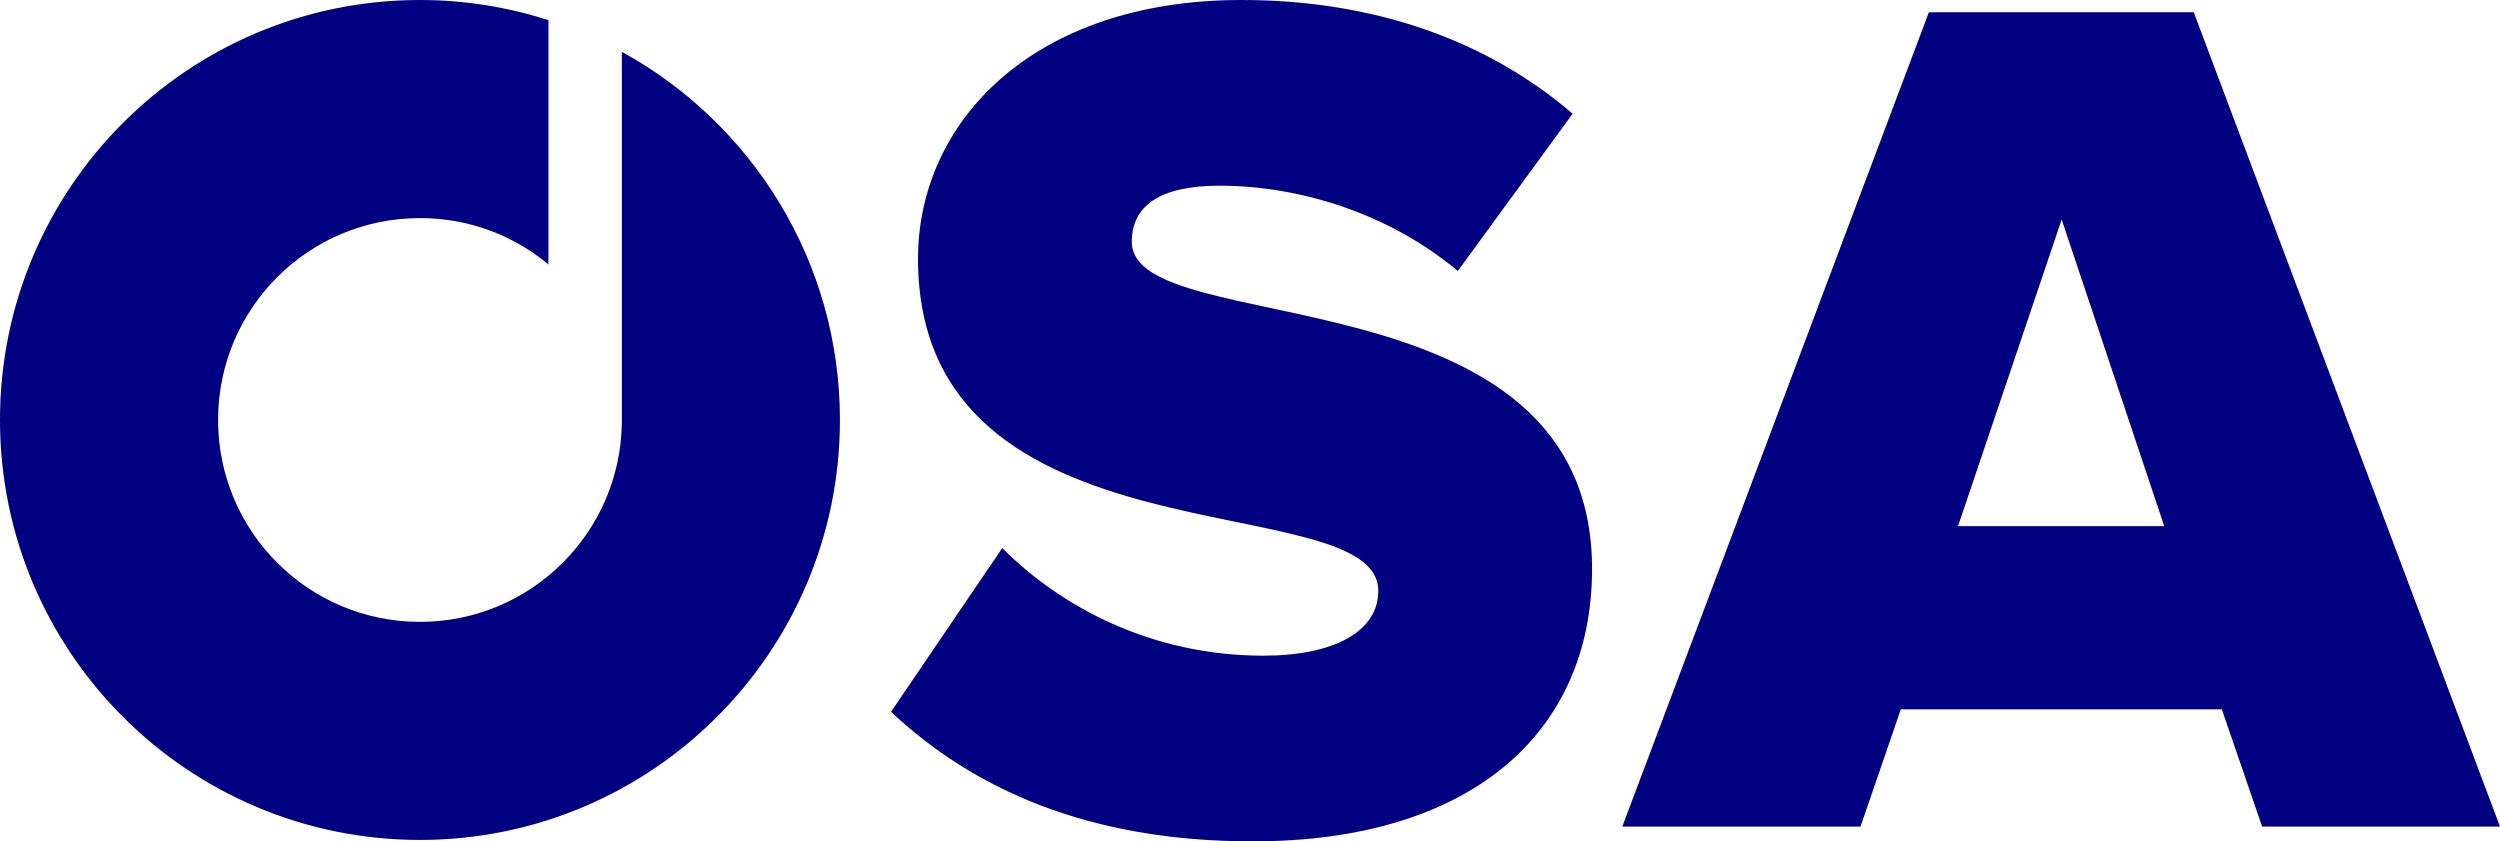
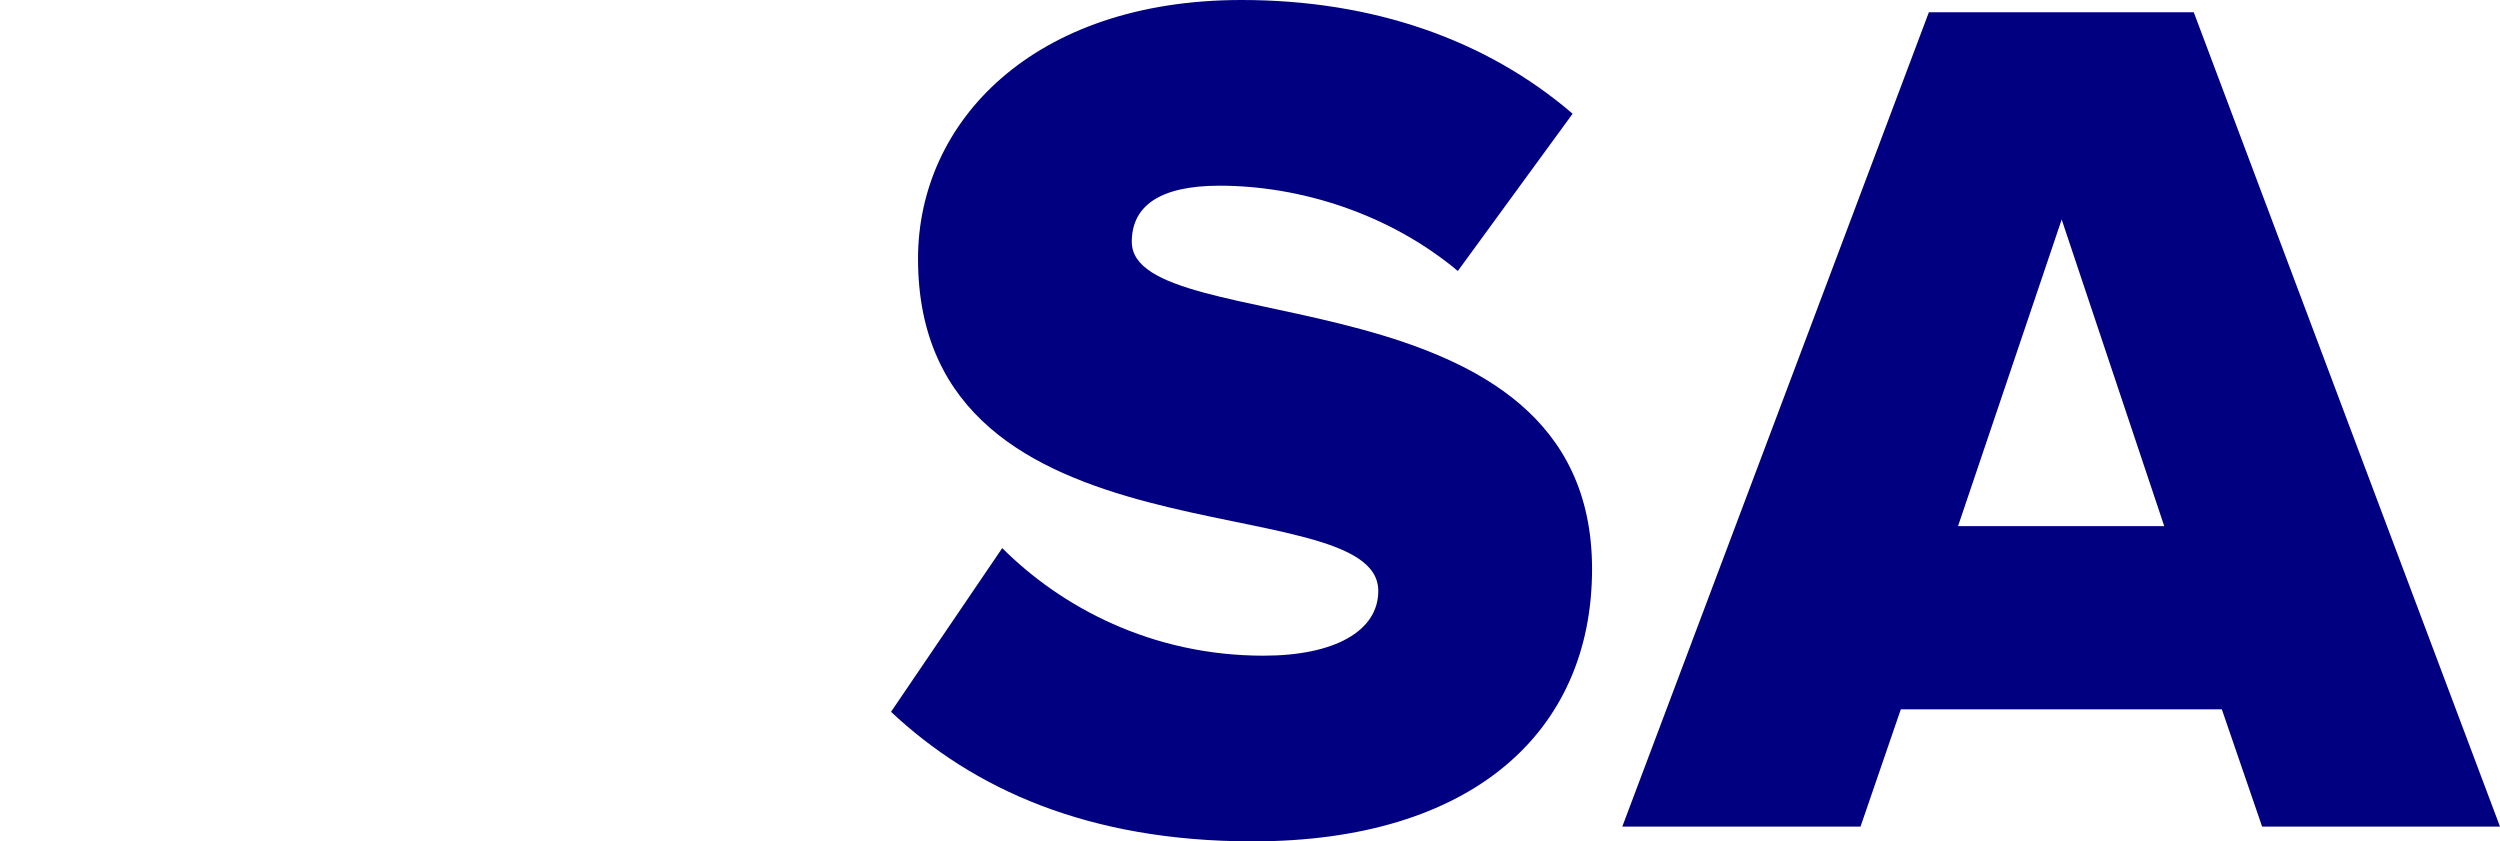
<svg xmlns="http://www.w3.org/2000/svg" version="1.1" id="Vrstva_1" x="0px" y="0px" viewBox="0 0 694.7 233.8" style="enable-background:new 0 0 694.7 233.8;" xml:space="preserve">
  <style type="text/css"> .st0{fill:#000080;} </style>
  <g>
    <g>
-       <path class="st0" d="M172.8,14.4v102.3v0.6h0c-0.3,30.7-25.3,55.5-56.1,55.5c-31,0-56.1-25.1-56.1-56.1c0-31,25.1-56.1,56.1-56.1 c13.6,0,26,4.8,35.7,12.9V5.6C141.2,2,129.2,0,116.7,0C52.2,0,0,52.2,0,116.7c0,64.4,52.2,116.7,116.7,116.7 c64.4,0,116.7-52.2,116.7-116.7C233.4,72.6,208.9,34.2,172.8,14.4" />
      <path class="st0" d="M348.1,233.8c60.7,0,94.3-30.2,94.3-75.7c0-84.1-127.9-63.1-127.9-90.9c0-9.8,7.5-15.6,24.4-15.6 c22.4,0,47.2,7.8,66.2,23.7L437,31.6C412.9,10.9,381.3,0,345,0c-58,0-89.9,33.9-89.9,71.9c0,87.2,127.9,62.4,127.9,92.3 c0,11.2-12.2,18-31.9,18c-31.2,0-56.3-13.6-72.6-29.9l-30.9,45.5C270.4,219.2,302.3,233.8,348.1,233.8" />
    </g>
    <path class="st0" d="M601.4,146.2h-57.3l28.8-85.2L601.4,146.2z M694.7,229.7L609.6,3.4H536l-85.2,226.3H517l11.2-32.6h89.2 l11.2,32.6H694.7z" />
  </g>
</svg>